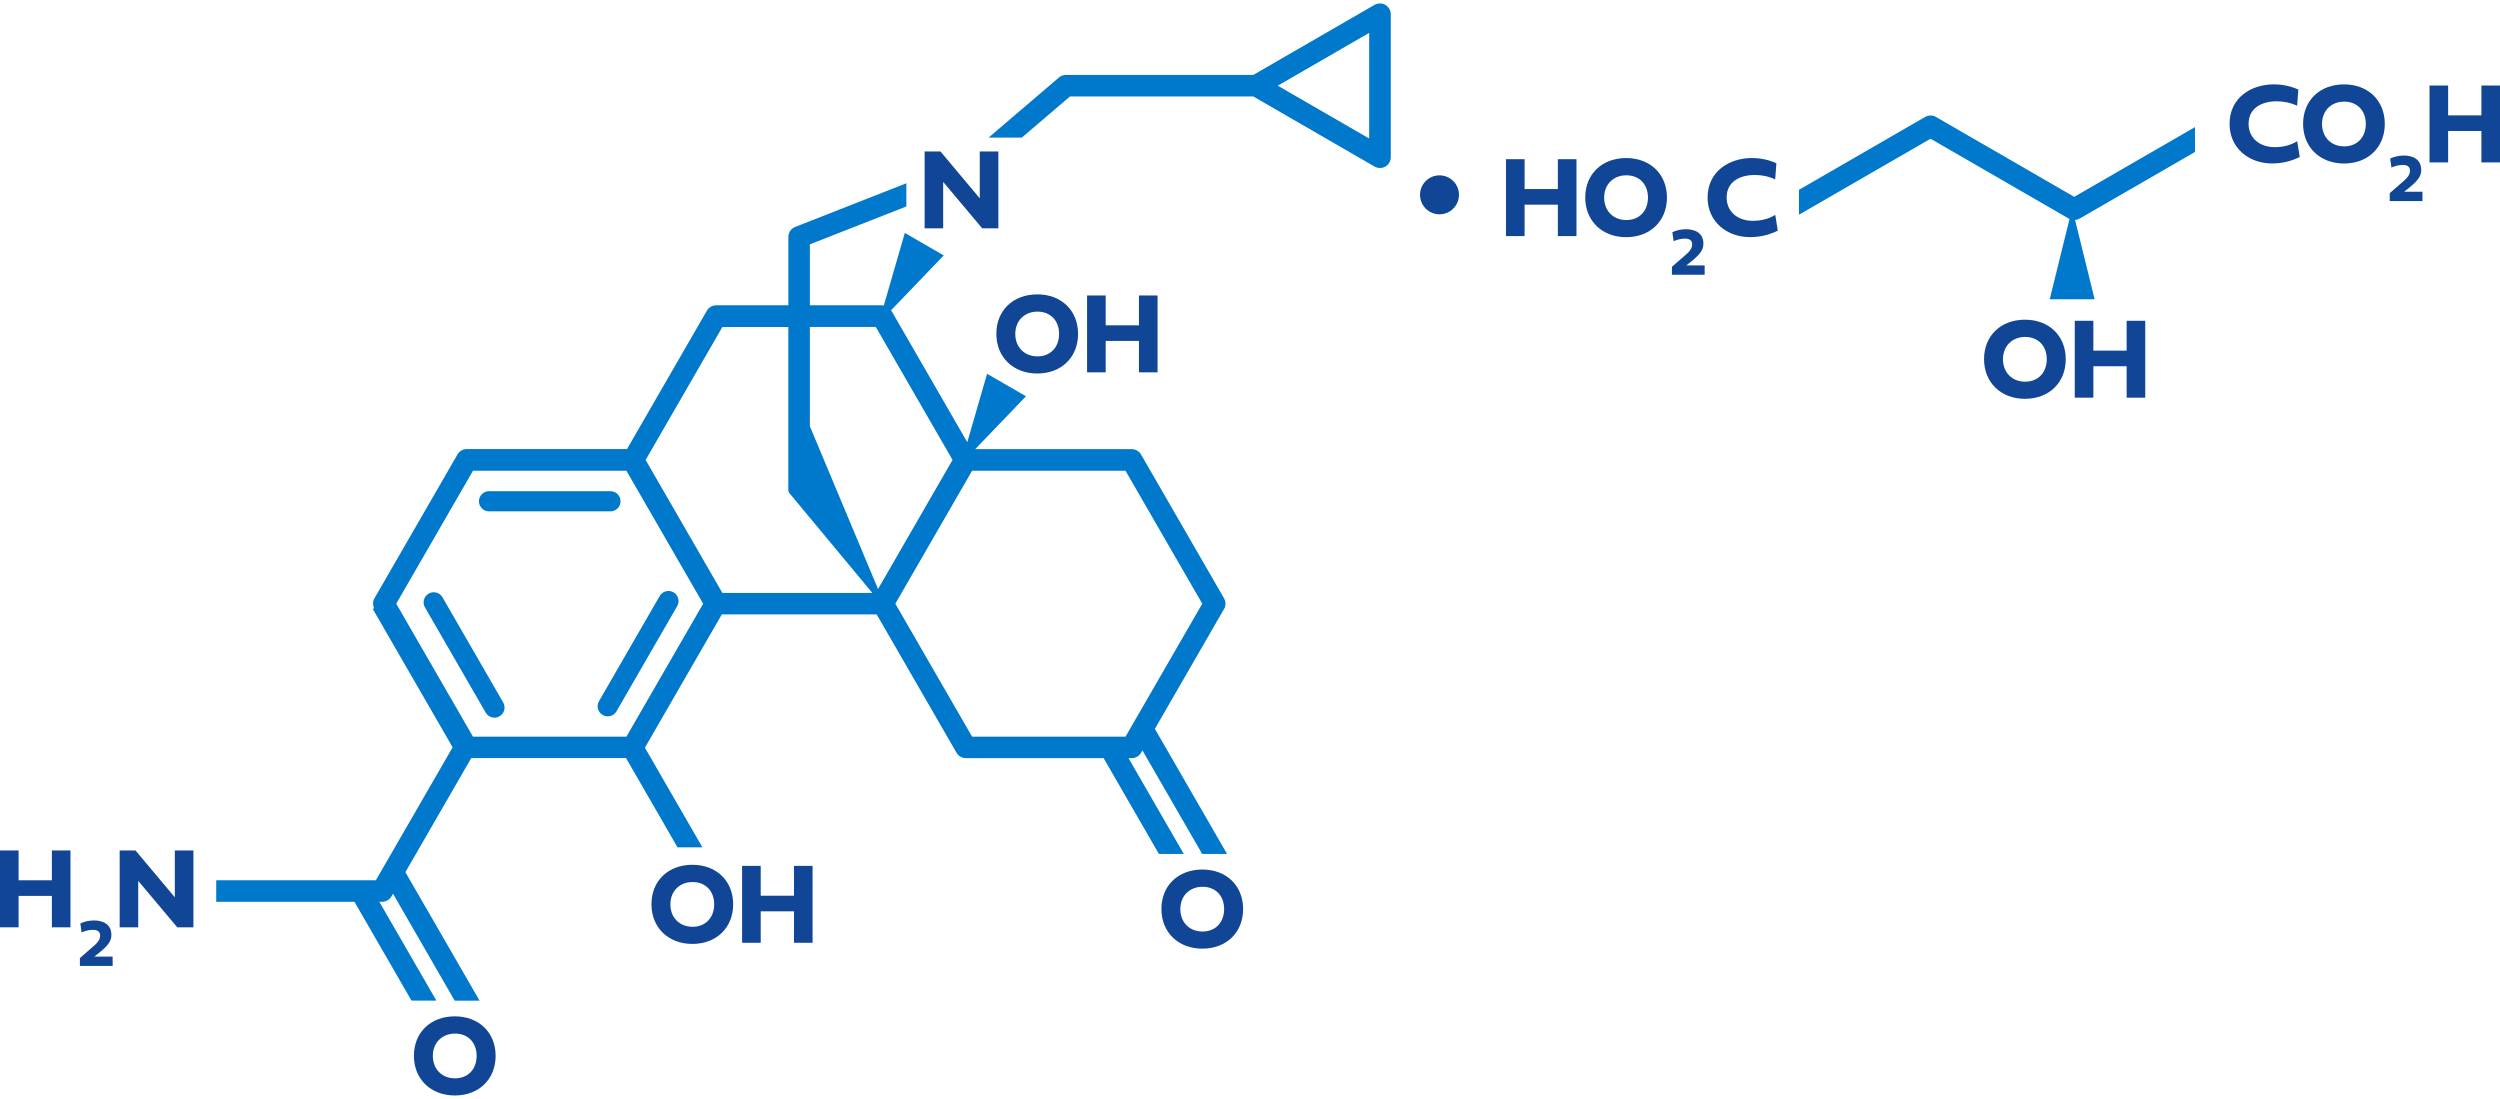
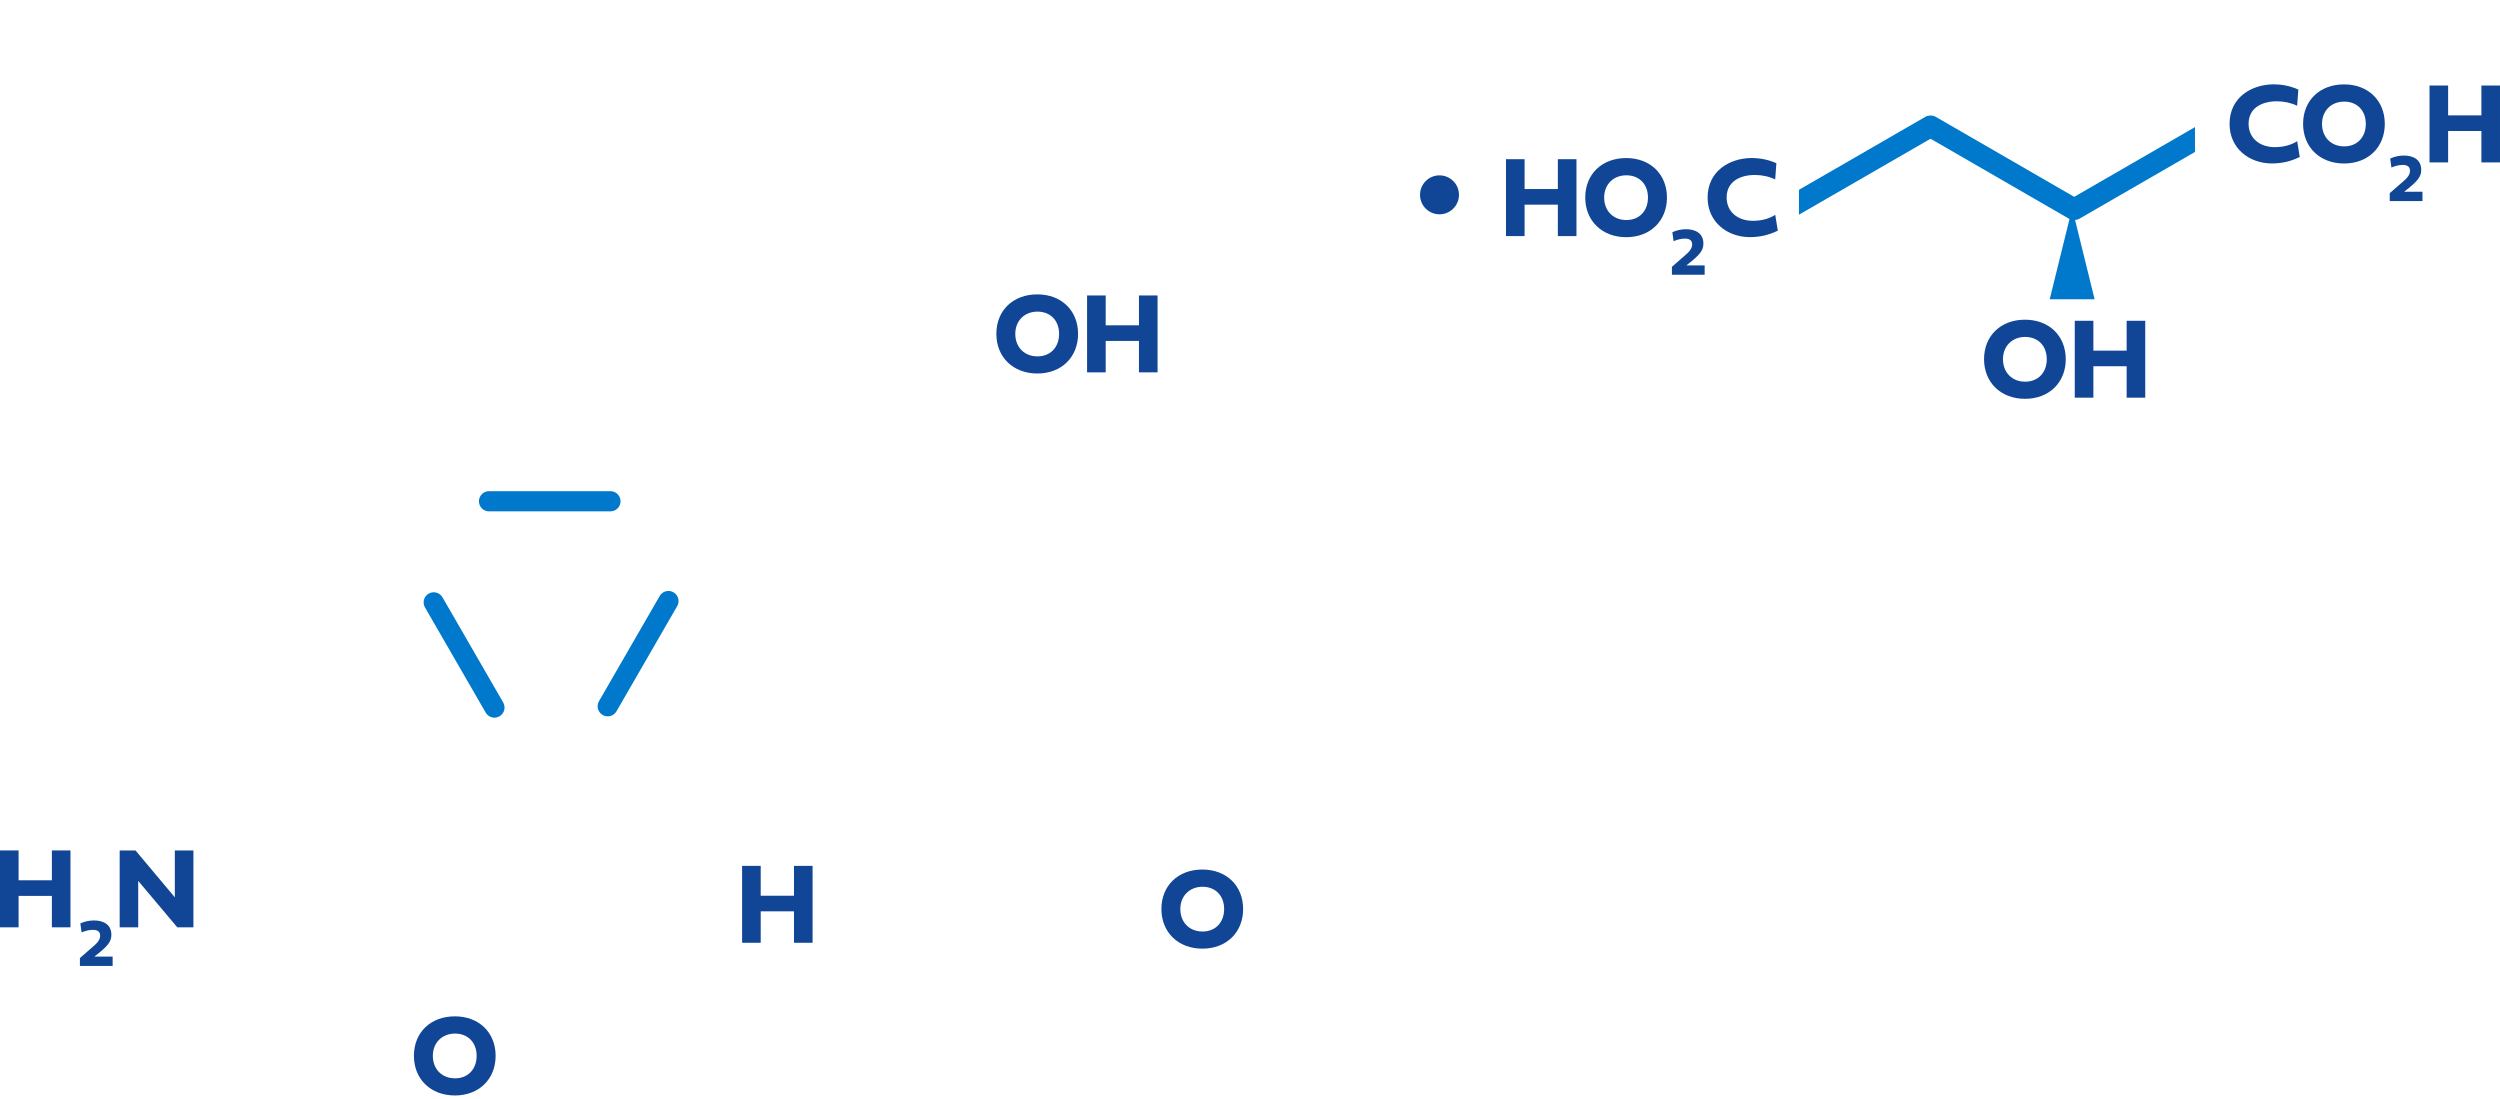
<svg xmlns="http://www.w3.org/2000/svg" width="364" height="160" viewBox="0 0 364 160" fill="none">
  <path d="M2.708 135.018H0V123.823H2.708V128.169H7.553V123.823H10.261V135.018H7.553V130.442H2.708V135.018Z" fill="#104695" />
  <path d="M16.4 139.286V140.644H11.635V139.492L13.819 137.585C14.335 137.132 14.581 136.687 14.581 136.226C14.581 135.551 14.073 135.384 13.517 135.384C12.89 135.384 12.223 135.599 11.881 135.765L11.698 134.454C12.27 134.192 12.921 134.017 13.684 134.017C14.986 134.017 16.217 134.558 16.217 136.107C16.217 137.077 15.765 137.728 13.732 139.286H16.408H16.4Z" fill="#104695" />
  <path d="M20.132 135.018H17.424V123.823H19.727L25.453 130.648V123.823H28.162V135.018H25.811L20.124 128.256V135.018H20.132Z" fill="#104695" />
-   <path d="M137.333 33.245H134.625V22.05H136.928L142.654 28.875V22.05H145.363V33.245H143.012L137.325 26.483V33.245H137.333Z" fill="#104695" />
  <path d="M151.035 42.861C154.553 42.861 156.967 45.229 156.967 48.614C156.967 51.999 154.553 54.383 151.035 54.383C147.516 54.383 145.07 52.007 145.07 48.606C145.07 45.205 147.501 42.861 151.035 42.861ZM151.059 51.888C152.949 51.888 154.204 50.553 154.204 48.614C154.204 46.675 152.941 45.372 151.059 45.372C149.176 45.372 147.826 46.691 147.826 48.614C147.826 50.537 149.137 51.888 151.059 51.888Z" fill="#104695" />
  <path d="M160.988 54.215H158.279V43.02H160.988V47.366H165.832V43.02H168.54V54.215H165.832V49.639H160.988V54.215Z" fill="#104695" />
  <path d="M294.841 46.547C298.36 46.547 300.774 48.915 300.774 52.3C300.774 55.685 298.36 58.069 294.841 58.069C291.323 58.069 288.877 55.693 288.877 52.292C288.877 48.891 291.307 46.547 294.841 46.547ZM294.865 55.574C296.755 55.574 298.01 54.239 298.01 52.3C298.01 50.361 296.748 49.058 294.865 49.058C292.983 49.058 291.633 50.377 291.633 52.3C291.633 54.223 292.943 55.574 294.865 55.574Z" fill="#104695" />
  <path d="M304.794 57.901H302.086V46.706H304.794V51.052H309.639V46.706H312.347V57.901H309.639V53.325H304.794V57.901Z" fill="#104695" />
-   <path d="M100.816 125.913C104.334 125.913 106.749 128.281 106.749 131.666C106.749 135.051 104.334 137.435 100.816 137.435C97.298 137.435 94.852 135.059 94.852 131.658C94.852 128.257 97.282 125.913 100.816 125.913ZM100.84 134.94C102.73 134.94 103.985 133.605 103.985 131.666C103.985 129.727 102.722 128.424 100.84 128.424C98.958 128.424 97.608 129.743 97.608 131.666C97.608 133.589 98.918 134.94 100.84 134.94Z" fill="#104695" />
  <path d="M110.759 137.267H108.051V126.071H110.759V130.418H115.604V126.071H118.312V137.267H115.604V132.69H110.759V137.267Z" fill="#104695" />
  <path d="M175.066 126.604C178.584 126.604 180.999 128.971 180.999 132.356C180.999 135.741 178.584 138.125 175.066 138.125C171.548 138.125 169.102 135.749 169.102 132.348C169.102 128.948 171.532 126.604 175.066 126.604ZM175.09 135.63C176.98 135.63 178.235 134.295 178.235 132.356C178.235 130.418 176.972 129.114 175.09 129.114C173.208 129.114 171.857 130.434 171.857 132.356C171.857 134.279 173.168 135.63 175.09 135.63Z" fill="#104695" />
  <path d="M221.98 34.375H219.271V23.179H221.98V27.526H226.824V23.179H229.533V34.375H226.824V29.799H221.98V34.375Z" fill="#104695" />
  <path d="M236.775 23.012C240.293 23.012 242.708 25.38 242.708 28.765C242.708 32.15 240.293 34.534 236.775 34.534C233.257 34.534 230.811 32.158 230.811 28.757C230.811 25.356 233.241 23.012 236.775 23.012ZM236.799 32.039C238.689 32.039 239.944 30.704 239.944 28.765C239.944 26.826 238.681 25.523 236.799 25.523C234.917 25.523 233.566 26.842 233.566 28.765C233.566 30.688 234.877 32.039 236.799 32.039Z" fill="#104695" />
  <path d="M248.197 38.642V40.001H243.432V38.849L245.616 36.942C246.132 36.489 246.378 36.044 246.378 35.583C246.378 34.908 245.87 34.741 245.314 34.741C244.686 34.741 244.019 34.956 243.678 35.122L243.495 33.811C244.067 33.549 244.718 33.374 245.481 33.374C246.783 33.374 248.014 33.915 248.014 35.464C248.014 36.434 247.561 37.085 245.528 38.642H248.205H248.197Z" fill="#104695" />
  <path d="M255.116 23.012C256.307 23.012 257.53 23.266 258.642 23.767L258.467 26.127C257.633 25.714 256.561 25.475 255.513 25.475C253.416 25.475 251.399 26.389 251.399 28.749C251.399 30.847 253.019 32.15 255.211 32.15C256.402 32.15 257.514 31.888 258.475 31.284L258.848 33.58C257.57 34.216 256.251 34.526 254.798 34.526C251.438 34.526 248.627 32.285 248.627 28.773C248.627 24.943 251.772 23.004 255.124 23.004L255.116 23.012Z" fill="#104695" />
  <path d="M209.591 31.204C211.157 31.204 212.426 29.934 212.426 28.367C212.426 26.801 211.157 25.531 209.591 25.531C208.025 25.531 206.756 26.801 206.756 28.367C206.756 29.934 208.025 31.204 209.591 31.204Z" fill="#104695" />
  <path d="M331.112 12.285C332.303 12.285 333.526 12.539 334.638 13.04L334.463 15.4C333.629 14.987 332.557 14.748 331.509 14.748C329.412 14.748 327.395 15.662 327.395 18.022C327.395 20.12 329.015 21.423 331.207 21.423C332.398 21.423 333.51 21.161 334.471 20.557L334.844 22.853C333.566 23.489 332.247 23.799 330.794 23.799C327.435 23.799 324.623 21.558 324.623 18.046C324.623 14.216 327.768 12.277 331.12 12.277L331.112 12.285Z" fill="#104695" />
  <path d="M341.295 12.285C344.813 12.285 347.227 14.653 347.227 18.038C347.227 21.423 344.813 23.807 341.295 23.807C337.776 23.807 335.33 21.431 335.33 18.03C335.33 14.629 337.76 12.285 341.295 12.285ZM341.318 21.312C343.209 21.312 344.463 19.977 344.463 18.038C344.463 16.099 343.201 14.796 341.318 14.796C339.436 14.796 338.086 16.115 338.086 18.038C338.086 19.961 339.396 21.312 341.318 21.312Z" fill="#104695" />
  <path d="M352.712 27.915V29.274H347.947V28.122L350.131 26.215C350.648 25.762 350.894 25.317 350.894 24.856C350.894 24.181 350.385 24.014 349.83 24.014C349.202 24.014 348.535 24.229 348.193 24.395L348.011 23.084C348.583 22.822 349.234 22.647 349.996 22.647C351.299 22.647 352.53 23.188 352.53 24.737C352.53 25.706 352.077 26.358 350.044 27.915H352.72H352.712Z" fill="#104695" />
  <path d="M356.447 23.648H353.738V12.452H356.447V16.799H361.291V12.452H363.999V23.648H361.291V19.071H356.447V23.648Z" fill="#104695" />
  <path d="M66.23 147.979C69.748 147.979 72.163 150.347 72.163 153.732C72.163 157.117 69.748 159.5 66.23 159.5C62.712 159.5 60.266 157.125 60.266 153.724C60.266 150.323 62.696 147.979 66.23 147.979ZM66.254 157.005C68.144 157.005 69.399 155.671 69.399 153.732C69.399 151.793 68.136 150.49 66.254 150.49C64.372 150.49 63.022 151.809 63.022 153.732C63.022 155.655 64.332 157.005 66.254 157.005Z" fill="#104695" />
  <path d="M71.202 74.454H88.881C89.691 74.454 90.35 73.794 90.35 72.984C90.35 72.173 89.691 71.514 88.881 71.514H71.202C70.392 71.514 69.732 72.173 69.732 72.984C69.732 73.794 70.392 74.454 71.202 74.454Z" fill="#0078CC" />
  <path d="M87.753 104.101C87.983 104.236 88.237 104.3 88.484 104.3C88.992 104.3 89.484 104.038 89.762 103.561L98.602 88.249C99.007 87.542 98.768 86.644 98.062 86.239C97.355 85.834 96.457 86.072 96.052 86.779L87.213 102.091C86.808 102.798 87.046 103.696 87.753 104.101Z" fill="#0078CC" />
  <path d="M64.426 86.97C64.021 86.263 63.116 86.024 62.417 86.43C61.71 86.835 61.472 87.741 61.877 88.44L70.716 103.752C70.986 104.221 71.487 104.491 71.995 104.491C72.241 104.491 72.495 104.427 72.726 104.292C73.433 103.887 73.671 102.981 73.266 102.282L64.426 86.97Z" fill="#0078CC" />
-   <path d="M201.704 0.708C201.219 0.43 200.616 0.43 200.131 0.708L182.476 10.911H155.195C154.822 10.911 154.457 11.046 154.179 11.284L143.941 20.033H148.778L155.783 14.049H182.484L200.139 24.252C200.386 24.395 200.656 24.459 200.926 24.459C201.196 24.459 201.466 24.387 201.712 24.252C202.196 23.974 202.498 23.449 202.498 22.893V2.075C202.498 1.51 202.196 0.994 201.712 0.716L201.704 0.708ZM199.353 20.168L186.042 12.476L199.353 4.784V20.16V20.168Z" fill="#0078CC" />
-   <path d="M178.22 88.687C178.498 88.202 178.498 87.606 178.22 87.113L166.14 66.183C165.862 65.699 165.338 65.397 164.782 65.397H141.988L148.786 58.317L149.382 57.697L143.719 54.423L142.592 58.309L140.837 64.388L129.789 45.246C129.789 45.246 129.757 45.198 129.741 45.174L137.406 37.188L131.743 33.915L128.685 44.475C128.598 44.459 128.51 44.451 128.423 44.451H117.916V35.575L131.965 30.061V26.684L115.779 33.041C115.176 33.279 114.787 33.859 114.787 34.503V44.451H104.279C103.715 44.451 103.199 44.753 102.921 45.238L91.294 65.381H67.968C67.404 65.381 66.888 65.683 66.61 66.168L54.53 87.097C54.268 87.543 54.252 88.091 54.475 88.552L54.276 88.663L65.903 108.806L54.729 128.163H31.482V131.301H51.608L59.915 145.691H63.536L55.229 131.301H55.634C56.198 131.301 56.714 130.999 56.992 130.515L57.223 130.125L66.205 145.699H69.827L59.025 126.987L68.612 110.379H91.151L98.648 123.371H102.27L93.899 108.862L105.097 89.457H127.645L139.272 109.601C139.55 110.085 140.074 110.387 140.63 110.387H160.692L168.737 124.333H172.359L164.313 110.387H164.782C165.346 110.387 165.862 110.085 166.14 109.601L166.338 109.259L175.035 124.333H178.657L168.149 106.12L178.22 88.671V88.687ZM91.207 107.257H68.866L57.691 87.9L68.866 68.543H91.207L102.381 87.9L91.207 107.257ZM105.177 86.327L94.002 66.97L105.177 47.614H114.779V71.476H114.834V71.674L127.017 86.335H105.177V86.327ZM117.916 62.091V47.606H127.518L138.692 66.962L127.843 85.763L117.924 62.083L117.916 62.091ZM163.876 107.257H141.535L130.361 87.9L141.535 68.543H163.876L175.051 87.9L163.876 107.257Z" fill="#0078CC" />
  <path d="M319.589 22.13V18.506L302.005 28.661L281.872 17.028C281.388 16.75 280.784 16.75 280.3 17.028L261.93 27.636V31.259L281.086 20.199L301.219 31.832C301.219 31.832 301.283 31.863 301.322 31.879L298.439 43.576H304.976L302.132 32.03C302.363 32.014 302.585 31.943 302.784 31.832L319.581 22.13H319.589Z" fill="#0078CC" />
</svg>